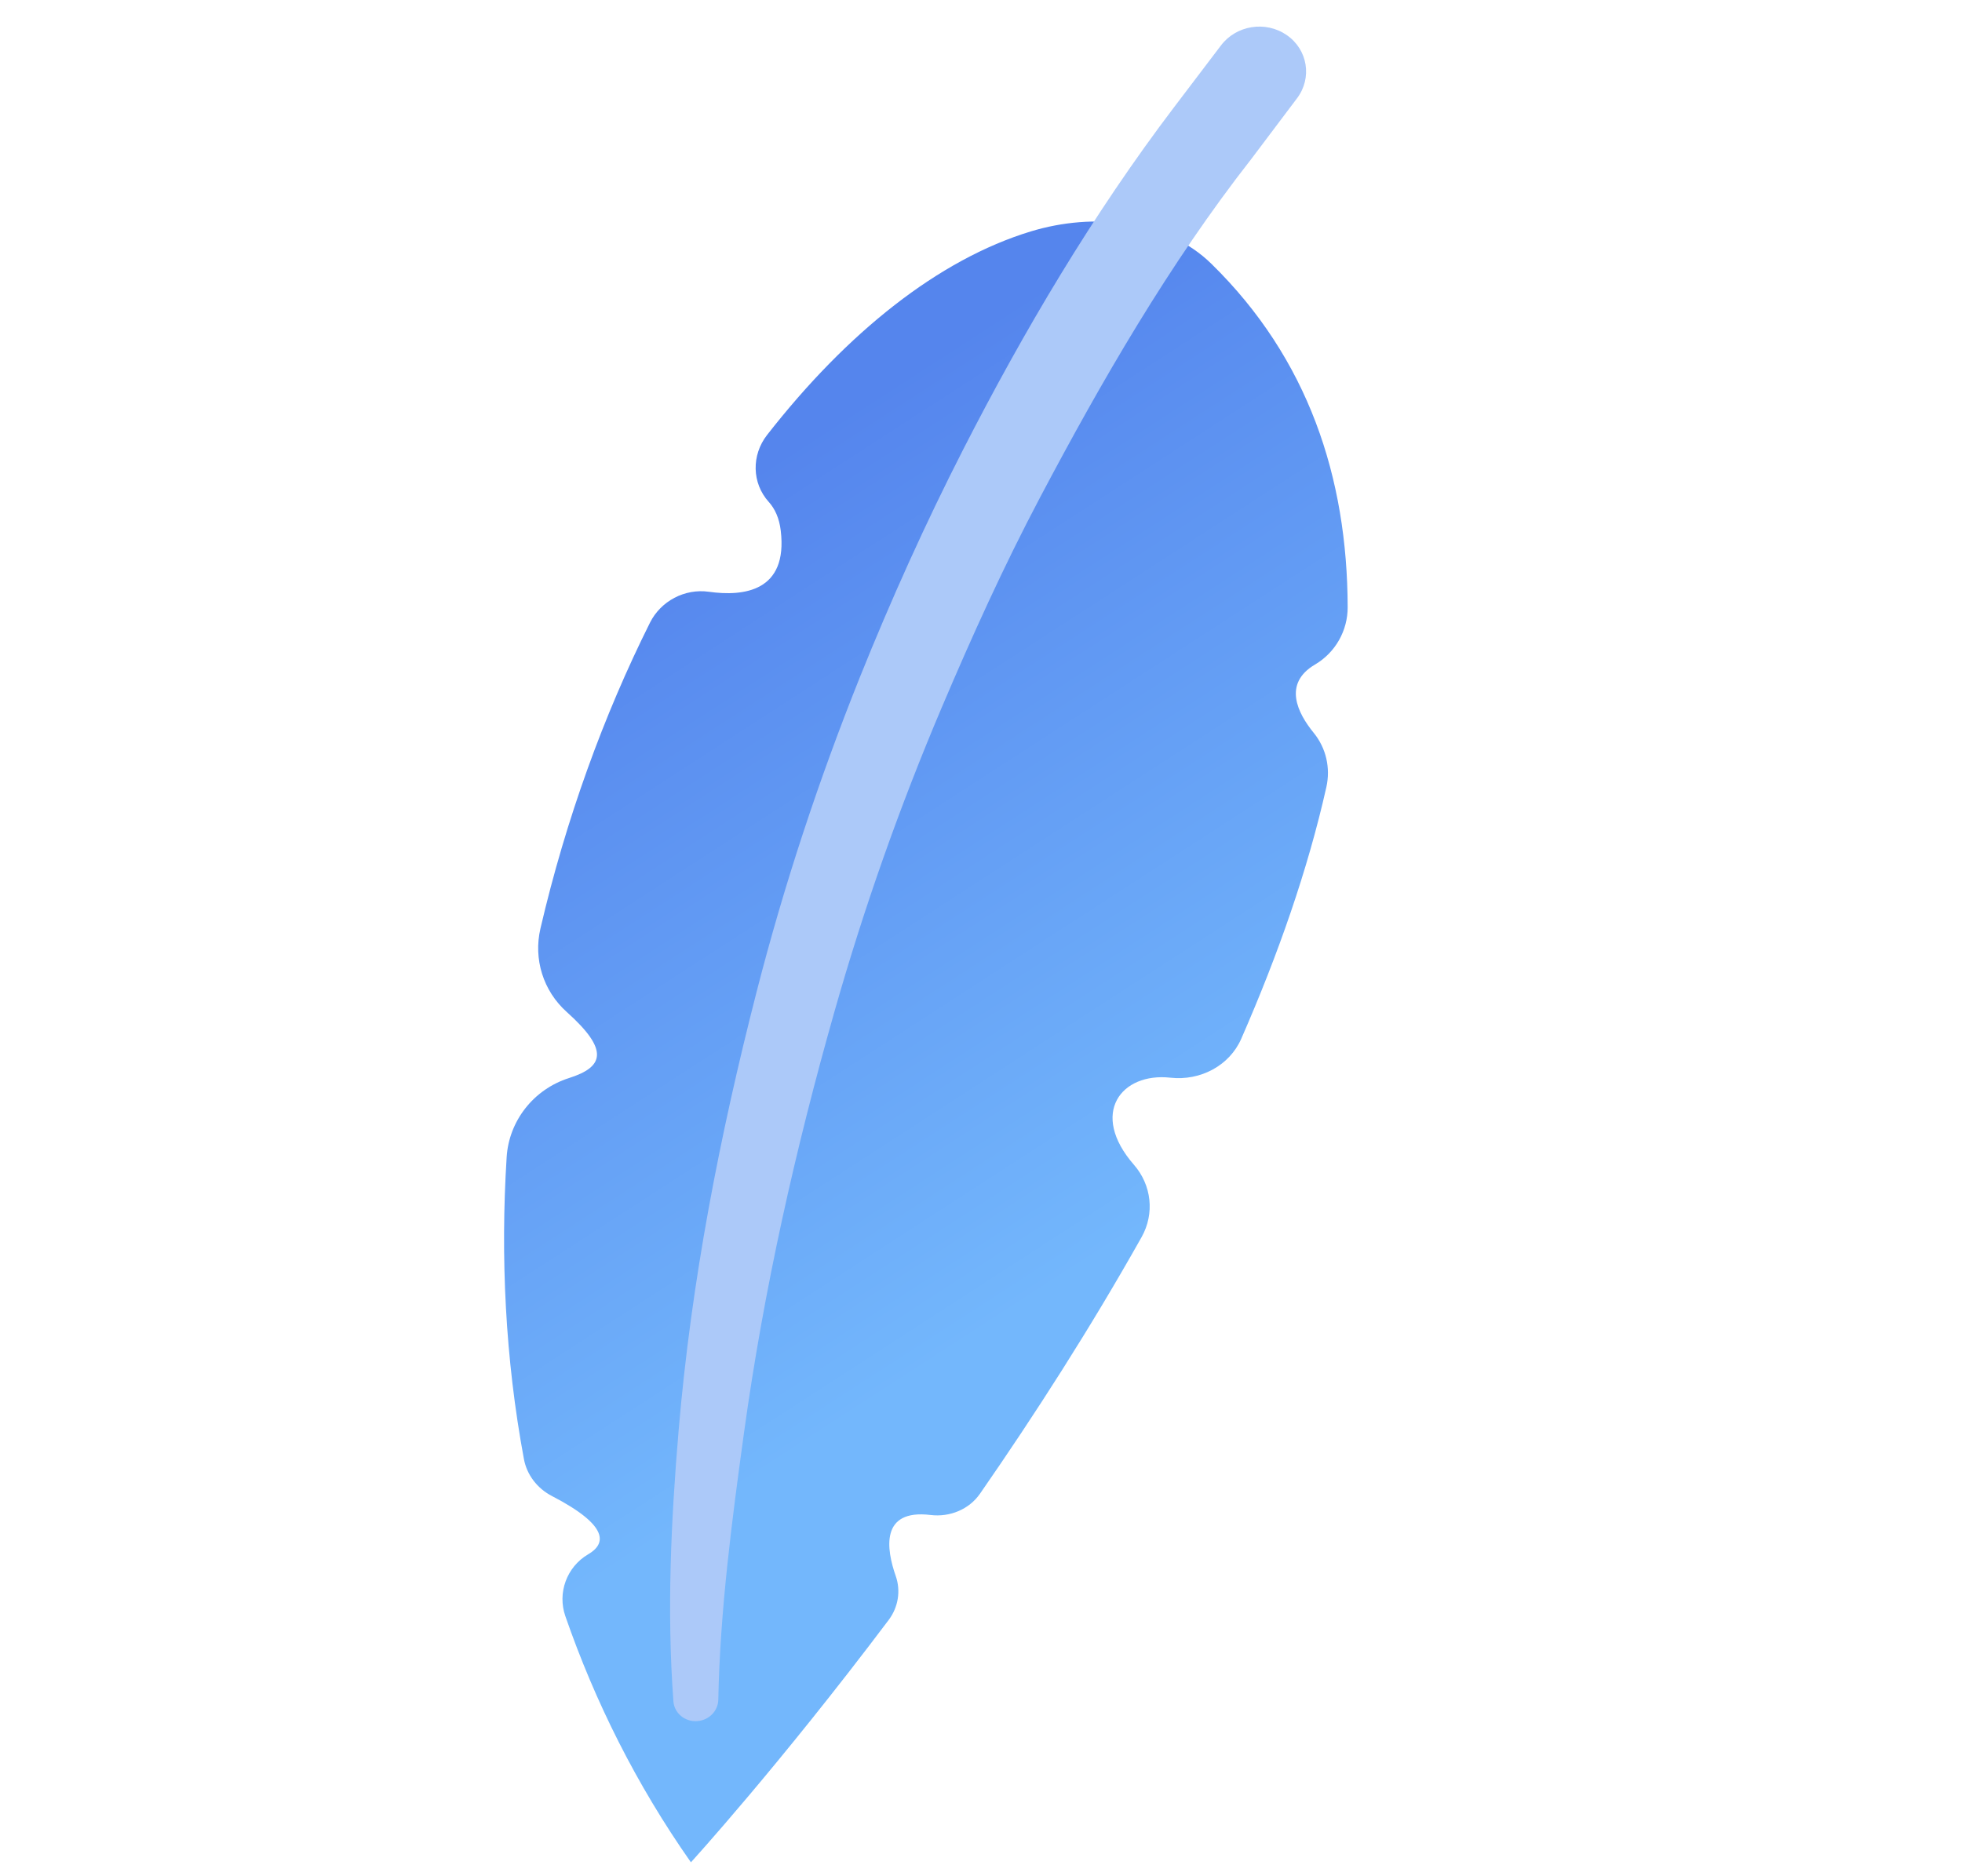
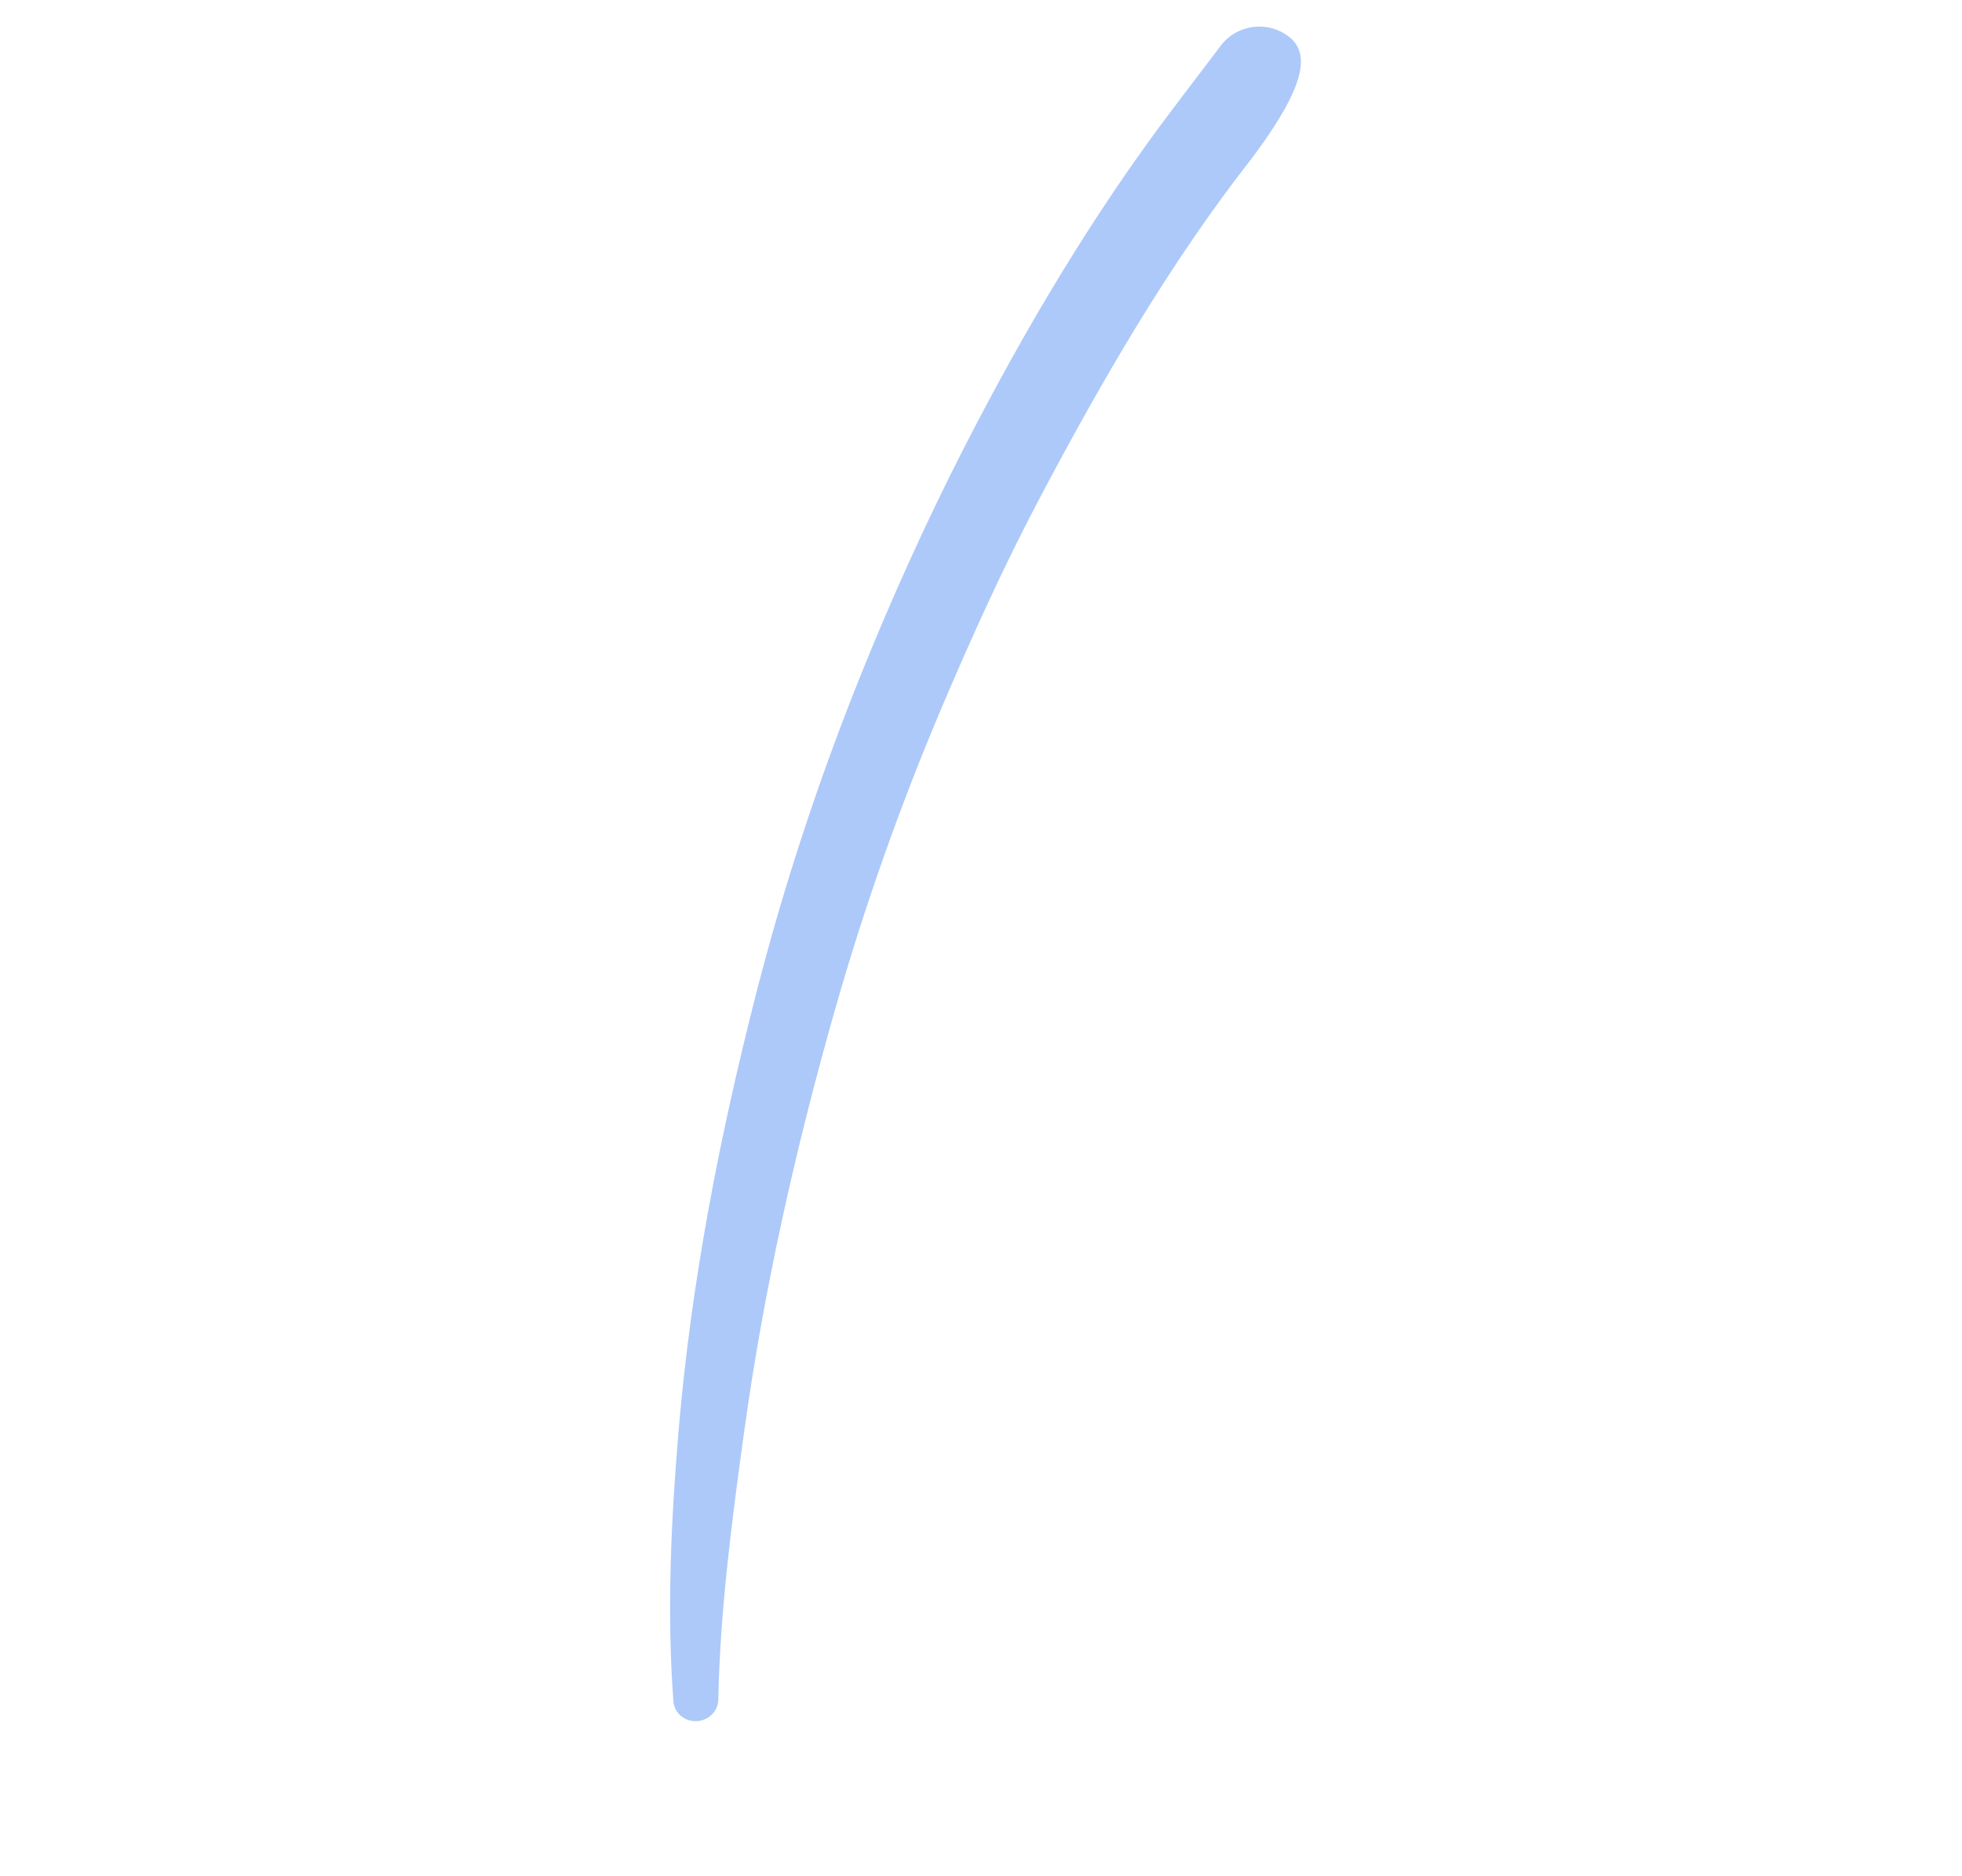
<svg xmlns="http://www.w3.org/2000/svg" width="206" height="197" viewBox="0 0 206 197" fill="none">
-   <path d="M59.356 169.722C58.516 167.302 59.482 164.561 61.77 163.223C63.573 162.169 64.088 160.294 57.95 157.113C56.407 156.314 55.317 154.89 55.008 153.229C53.054 142.717 52.537 132.026 53.196 121.52C53.433 117.746 55.994 114.411 59.74 113.219C63.405 112.052 63.993 110.299 59.5 106.273C57.026 104.055 55.998 100.716 56.742 97.519C59.422 86.008 63.388 75.114 68.247 65.389C69.373 63.137 71.876 61.787 74.433 62.148C78.061 62.659 82.748 62.136 81.973 55.715C81.818 54.424 81.372 53.441 80.712 52.709C78.934 50.736 78.891 47.795 80.537 45.684C88.957 34.893 98.554 27.251 108.217 24.307C114.849 22.286 122.478 23.089 127.19 27.704C137.36 37.666 141.468 50.145 141.498 63.774C141.503 66.204 140.236 68.515 138.068 69.792C134.668 71.796 136.25 74.901 137.93 76.96C139.239 78.564 139.711 80.66 139.26 82.668C137.305 91.377 134.181 100.285 130.326 109.09C129.088 111.917 126.038 113.53 122.883 113.18C117.728 112.608 114.349 116.929 119.058 122.327C120.914 124.454 121.248 127.454 119.862 129.921C114.48 139.497 108.611 148.627 102.895 156.869C101.754 158.515 99.732 159.352 97.703 159.105C92.389 158.458 93.068 162.718 94.047 165.511C94.593 167.068 94.315 168.79 93.304 170.133C81.682 185.572 72.543 195.58 72.543 195.58C66.811 187.414 62.474 178.711 59.356 169.722Z" fill="url(#paint0_linear)" />
-   <path d="M75.418 178.492C75.599 169.169 76.84 159.732 78.121 150.436C80.18 135.498 83.51 120.675 87.646 106.125C90.719 95.317 94.491 84.631 98.902 74.245C102.055 66.82 105.394 59.449 109.175 52.291C115.615 40.099 122.777 27.687 131.356 16.73C132.965 14.593 134.574 12.456 136.183 10.319C137.795 8.178 137.309 5.206 135.097 3.681C132.886 2.157 129.798 2.642 128.186 4.783C128.186 4.783 126.394 7.143 123.26 11.274C114.752 22.486 107.495 34.756 101.141 47.183C97.18 54.93 93.553 62.987 90.295 71.089C85.979 81.866 82.326 92.917 79.452 104.114C75.56 119.278 72.574 134.628 71.256 150.18C70.454 159.646 70.004 169.209 70.704 178.678C70.797 179.925 71.925 180.853 73.225 180.751C74.444 180.655 75.38 179.687 75.417 178.538L75.418 178.492Z" fill="#ACC9F9" />
+   <path d="M75.418 178.492C75.599 169.169 76.84 159.732 78.121 150.436C80.18 135.498 83.51 120.675 87.646 106.125C90.719 95.317 94.491 84.631 98.902 74.245C102.055 66.82 105.394 59.449 109.175 52.291C115.615 40.099 122.777 27.687 131.356 16.73C137.795 8.178 137.309 5.206 135.097 3.681C132.886 2.157 129.798 2.642 128.186 4.783C128.186 4.783 126.394 7.143 123.26 11.274C114.752 22.486 107.495 34.756 101.141 47.183C97.18 54.93 93.553 62.987 90.295 71.089C85.979 81.866 82.326 92.917 79.452 104.114C75.56 119.278 72.574 134.628 71.256 150.18C70.454 159.646 70.004 169.209 70.704 178.678C70.797 179.925 71.925 180.853 73.225 180.751C74.444 180.655 75.38 179.687 75.417 178.538L75.418 178.492Z" fill="#ACC9F9" />
  <defs>
    <linearGradient id="paint0_linear" x1="78.206" y1="49.941" x2="126.746" y2="124.9" gradientUnits="userSpaceOnUse">
      <stop stop-color="#5585ED" />
      <stop offset="1" stop-color="#73B7FC" />
    </linearGradient>
  </defs>
</svg>